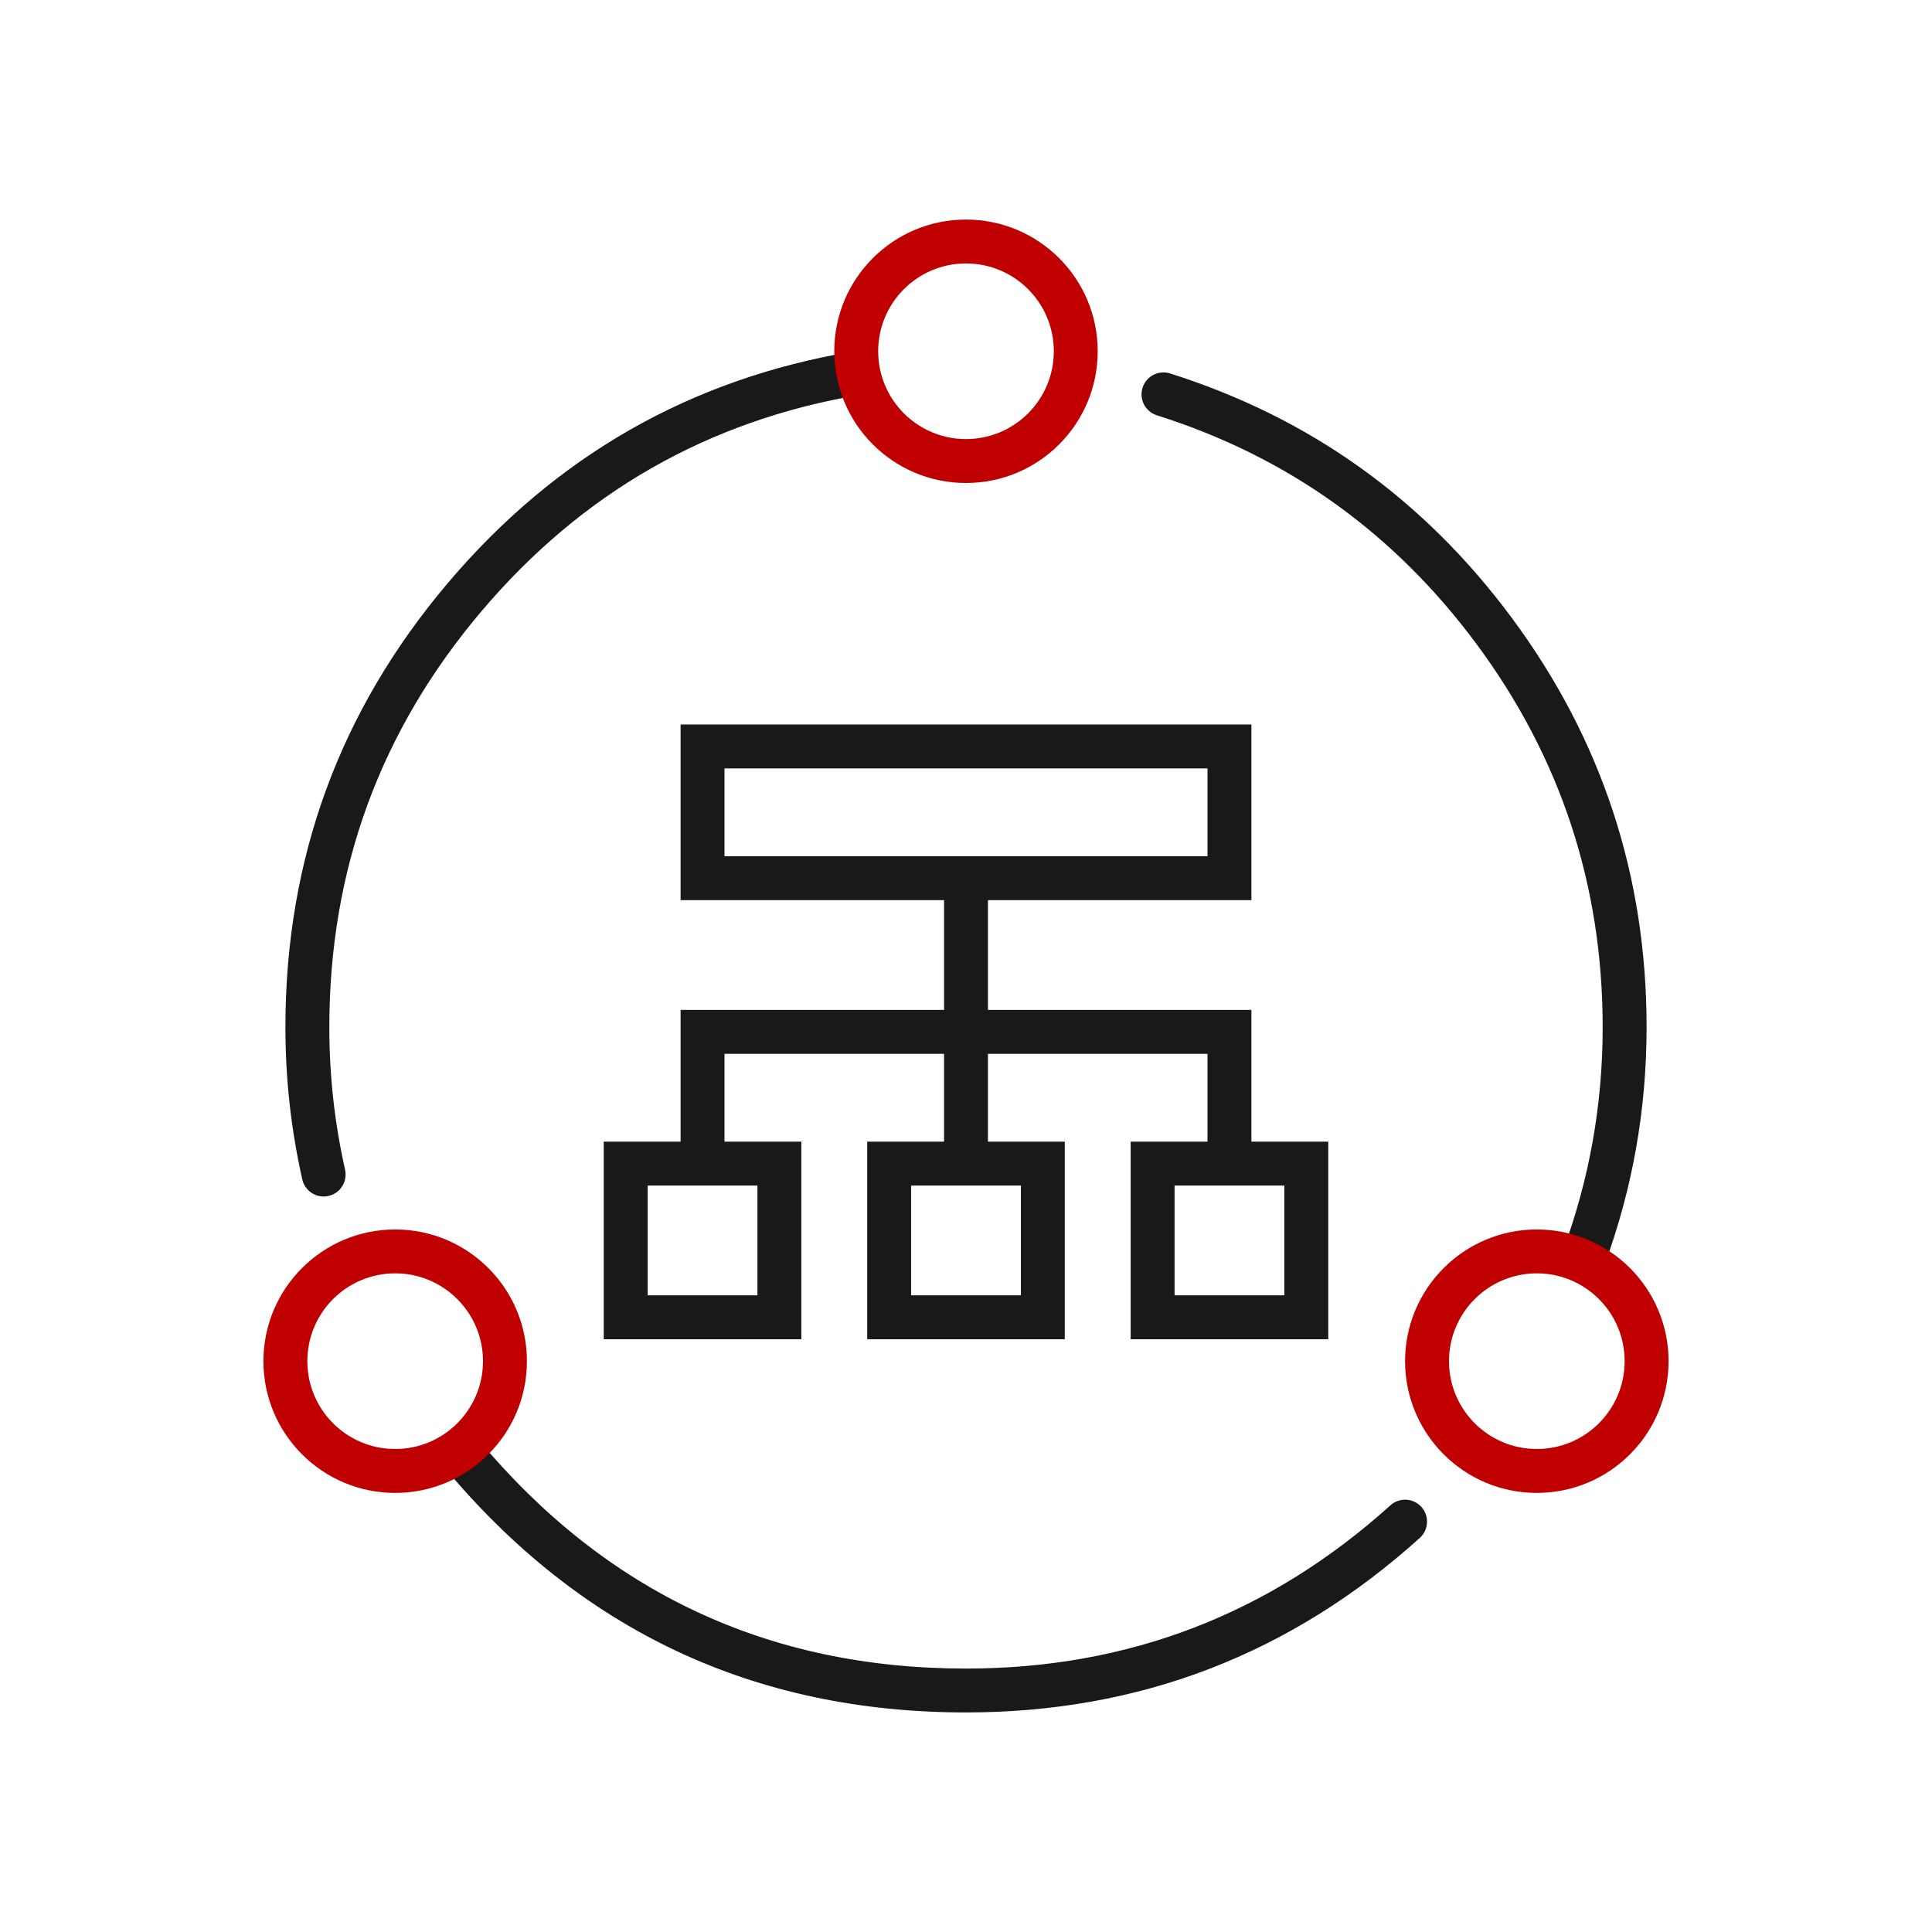
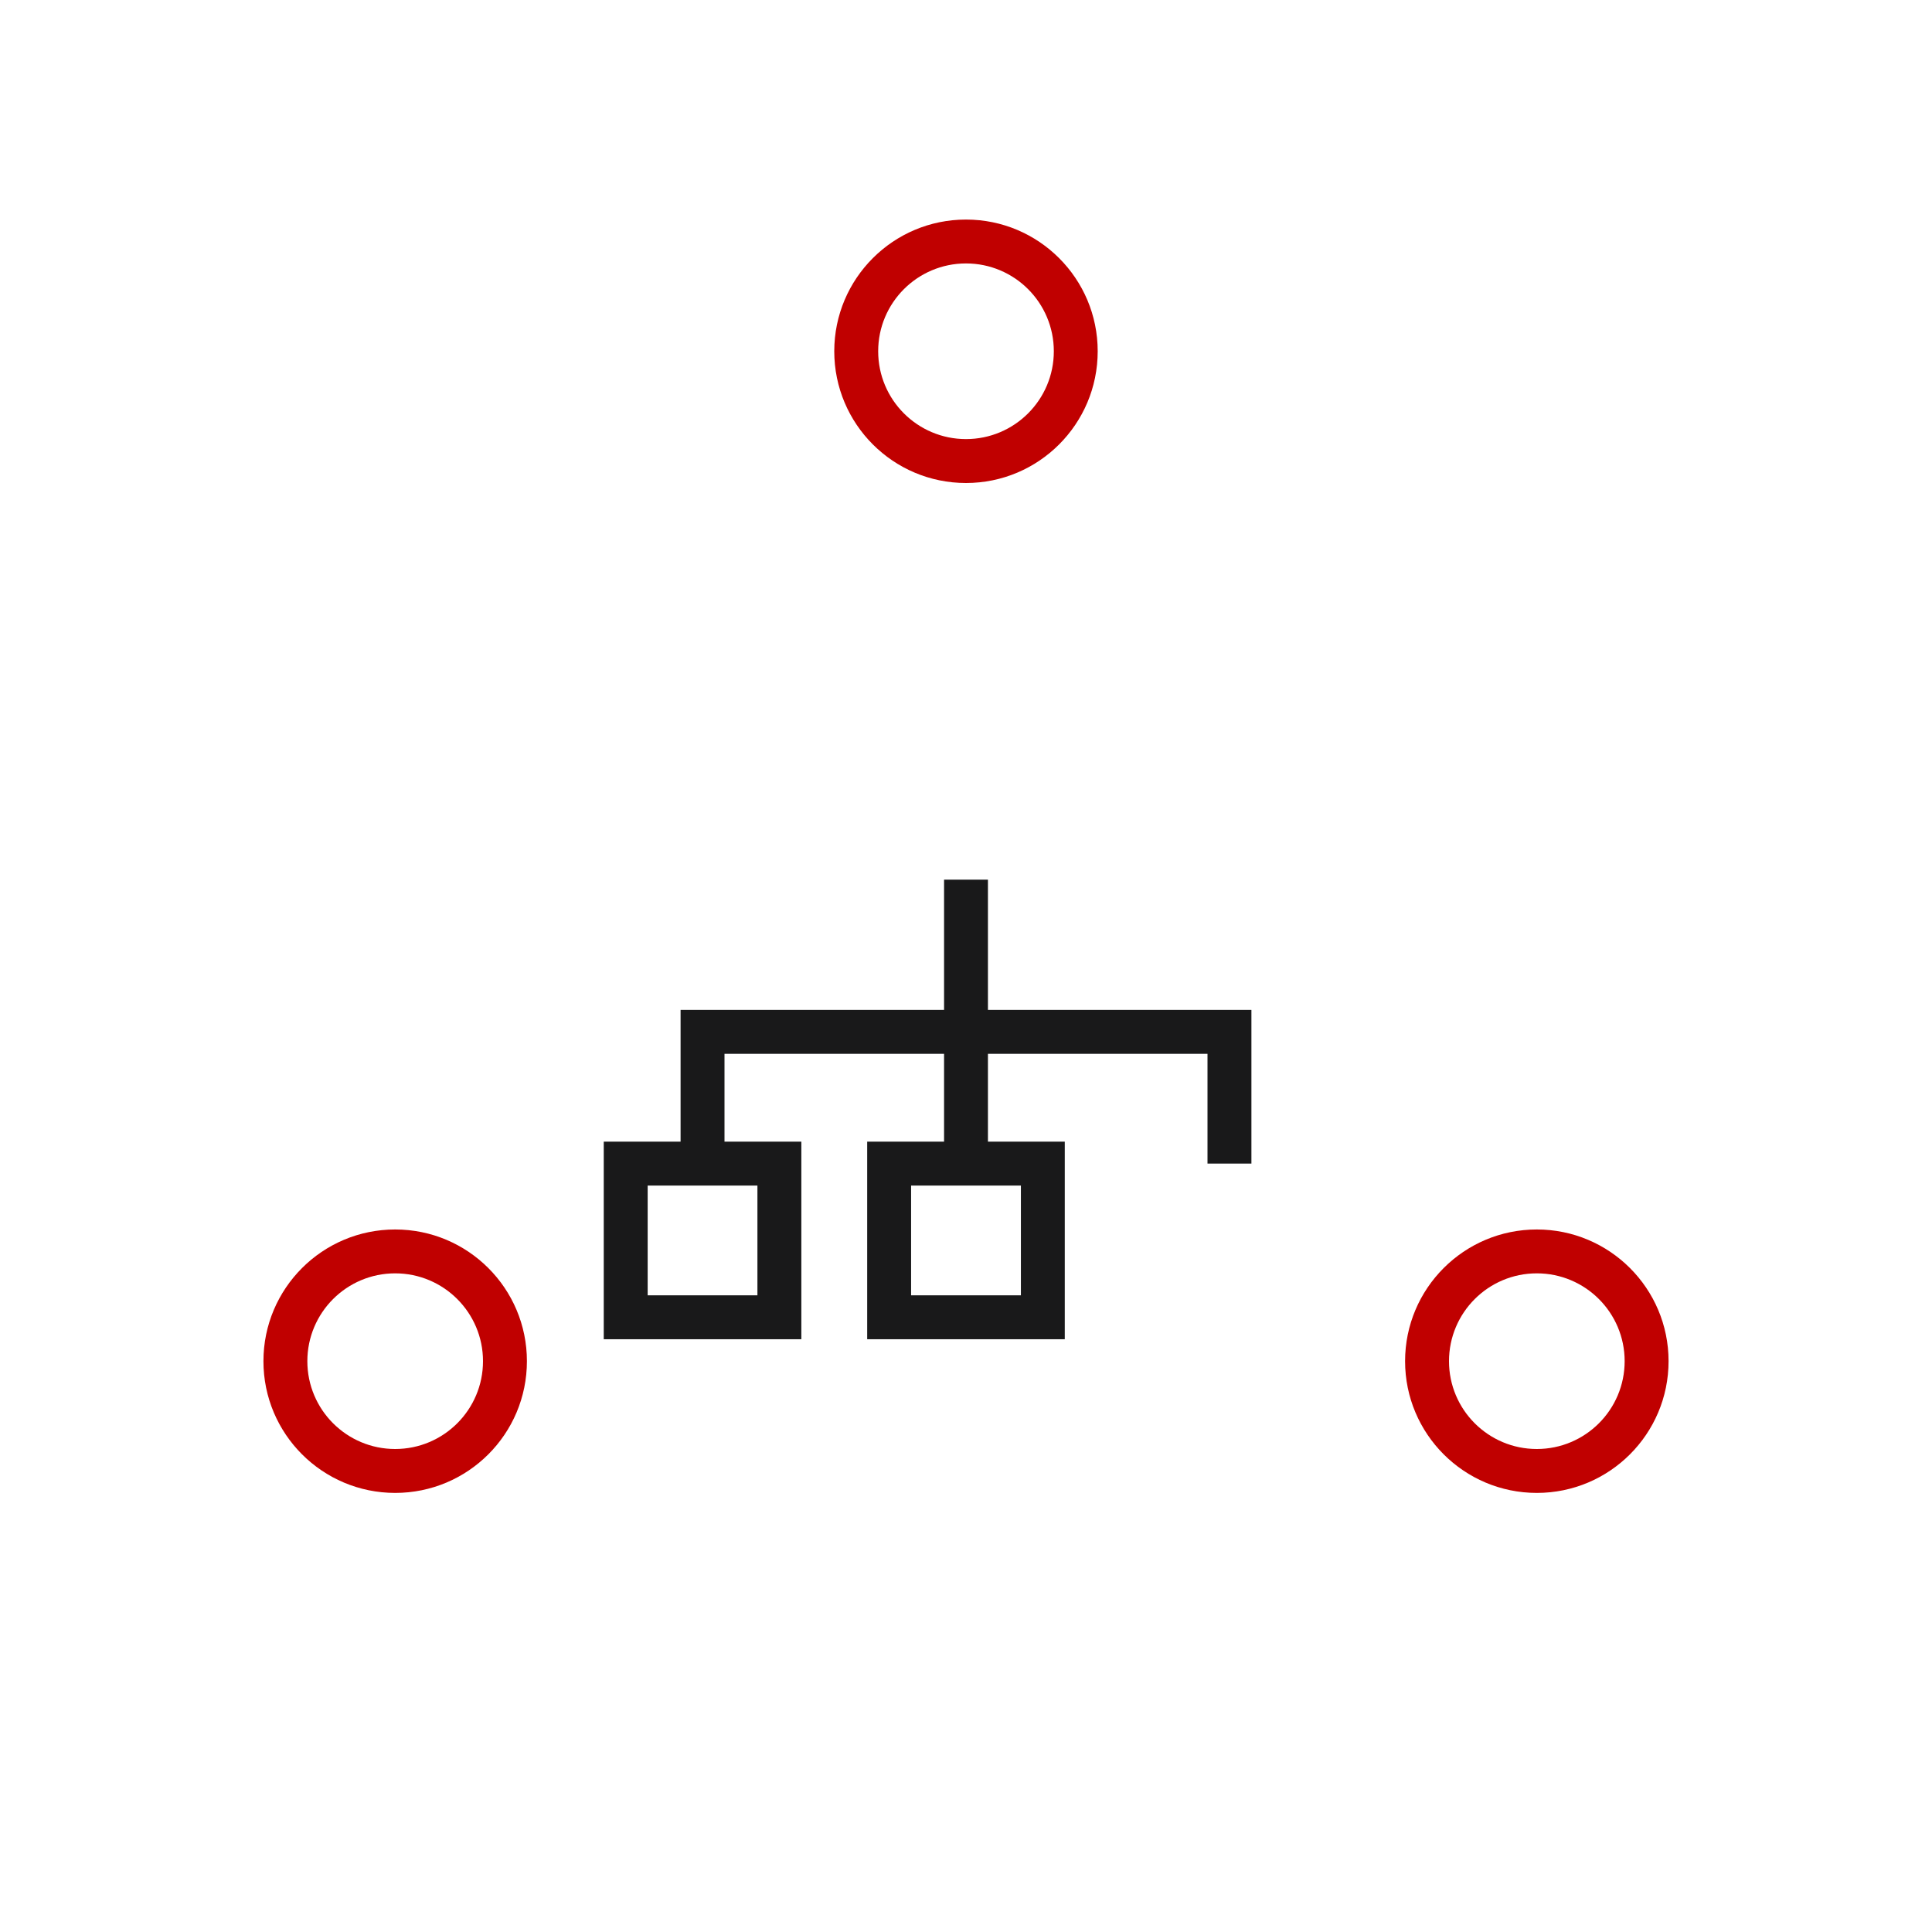
<svg xmlns="http://www.w3.org/2000/svg" fill="none" version="1.1" width="48" height="48" viewBox="0 0 48 48">
  <defs>
    <clipPath id="master_svg0_202_11886">
      <rect x="0" y="0" width="48" height="48" rx="0" />
    </clipPath>
  </defs>
  <g clip-path="url(#master_svg0_202_11886)">
    <g>
      <g>
        <g>
          <path d="M30,28.909L30,26.182L18,26.182L18,28.909L16.909,28.909L16.909,25.091L31.091,25.091L31.091,28.909L30,28.909Z" fill-rule="evenodd" fill="#19191A" fill-opacity="1" />
        </g>
        <g>
          <path d="M23.455,28.946L23.455,21.855L24.545,21.855L24.545,28.946L23.455,28.946Z" fill-rule="evenodd" fill="#19191A" fill-opacity="1" />
        </g>
        <g>
          <path d="M19.909,28.364L15,28.364L15,33.273L19.909,33.273L19.909,28.364ZM16.091,32.182L16.091,29.455L18.818,29.455L18.818,32.182L16.091,32.182Z" fill-rule="evenodd" fill="#19191A" fill-opacity="1" />
        </g>
        <g>
          <path d="M26.454,28.364L21.545,28.364L21.545,33.273L26.454,33.273L26.454,28.364ZM22.636,32.182L22.636,29.455L25.364,29.455L25.364,32.182L22.636,32.182Z" fill-rule="evenodd" fill="#19191A" fill-opacity="1" />
        </g>
        <g>
-           <path d="M33,28.364L28.091,28.364L28.091,33.273L33,33.273L33,28.364ZM29.182,32.182L29.182,29.455L31.909,29.455L31.909,32.182L29.182,32.182Z" fill-rule="evenodd" fill="#19191A" fill-opacity="1" />
-         </g>
+           </g>
        <g>
-           <path d="M31.091,18L16.909,18L16.909,22.364L31.091,22.364L31.091,18ZM18,21.273L18,19.091L30,19.091L30,21.273L18,21.273Z" fill-rule="evenodd" fill="#19191A" fill-opacity="1" />
-         </g>
+           </g>
      </g>
      <g>
        <g>
-           <path d="M21.816,9.273C21.816,9.539,21.624,9.766,21.361,9.81L21.361,9.81Q15.711,10.766,11.968,15.179Q8.182,19.643,8.182,25.522Q8.182,27.323,8.574,29.062L8.574,29.062C8.582,29.102,8.586,29.142,8.586,29.182C8.586,29.483,8.342,29.727,8.041,29.727C7.787,29.727,7.566,29.55,7.51,29.302L7.51,29.302Q7.091,27.444,7.091,25.522Q7.091,19.243,11.136,14.474Q15.137,9.757,21.18,8.735L21.18,8.735C21.21,8.73,21.24,8.728,21.271,8.728C21.572,8.728,21.816,8.972,21.816,9.273ZM29.07,9.278L29.07,9.278C29.017,9.261,28.962,9.253,28.906,9.253C28.605,9.253,28.361,9.497,28.361,9.798C28.361,10.036,28.515,10.246,28.742,10.318L28.742,10.318Q33.615,11.858,36.687,16.005Q39.818,20.232,39.818,25.522Q39.818,28.394,38.836,31.061L38.836,31.061C38.815,31.121,38.803,31.185,38.803,31.249C38.803,31.55,39.047,31.794,39.348,31.794C39.577,31.794,39.781,31.652,39.86,31.437L39.86,31.437Q40.909,28.588,40.909,25.522Q40.909,19.872,37.563,15.355Q34.281,10.925,29.07,9.278ZM10.911,36.104C10.911,36.231,10.956,36.355,11.037,36.453L11.037,36.453Q16.111,42.545,24,42.545Q30.463,42.545,35.274,38.21L35.274,38.21C35.389,38.106,35.454,37.959,35.454,37.804C35.454,37.503,35.21,37.259,34.909,37.259C34.774,37.259,34.644,37.309,34.544,37.4L34.544,37.4Q30.044,41.455,24,41.455Q16.622,41.455,11.875,35.755L11.875,35.755C11.771,35.631,11.618,35.559,11.456,35.559C11.155,35.559,10.911,35.803,10.911,36.104Z" fill-rule="evenodd" fill="#19191A" fill-opacity="1" />
-         </g>
+           </g>
        <g>
          <path d="M24,12C25.807,12,27.272,10.535,27.272,8.727C27.272,6.92,25.807,5.455,24,5.455C22.192,5.455,20.727,6.92,20.727,8.727C20.727,10.535,22.192,12,24,12ZM24,6.545C25.205,6.545,26.182,7.522,26.182,8.727C26.182,9.932,25.205,10.909,24,10.909C22.795,10.909,21.818,9.932,21.818,8.727C21.818,7.522,22.795,6.545,24,6.545Z" fill-rule="evenodd" fill="#C00000" fill-opacity="1" />
        </g>
        <g>
          <path d="M38.182,37.091C39.989,37.091,41.455,35.626,41.455,33.818C41.455,32.011,39.989,30.546,38.182,30.546C36.375,30.546,34.909,32.011,34.909,33.818C34.909,35.626,36.375,37.091,38.182,37.091ZM38.182,31.636C39.387,31.636,40.364,32.613,40.364,33.818C40.364,35.023,39.387,36,38.182,36C36.977,36,36,35.023,36,33.818C36,32.613,36.977,31.636,38.182,31.636Z" fill-rule="evenodd" fill="#C00000" fill-opacity="1" />
        </g>
        <g>
          <path d="M9.818,37.091C11.626,37.091,13.091,35.626,13.091,33.818C13.091,32.011,11.626,30.546,9.818,30.546C8.011,30.546,6.545,32.011,6.545,33.818C6.545,35.626,8.011,37.091,9.818,37.091ZM9.818,31.636C11.023,31.636,12,32.613,12,33.818C12,35.023,11.023,36,9.818,36C8.613,36,7.636,35.023,7.636,33.818C7.636,32.613,8.613,31.636,9.818,31.636Z" fill-rule="evenodd" fill="#C00000" fill-opacity="1" />
        </g>
      </g>
    </g>
  </g>
</svg>